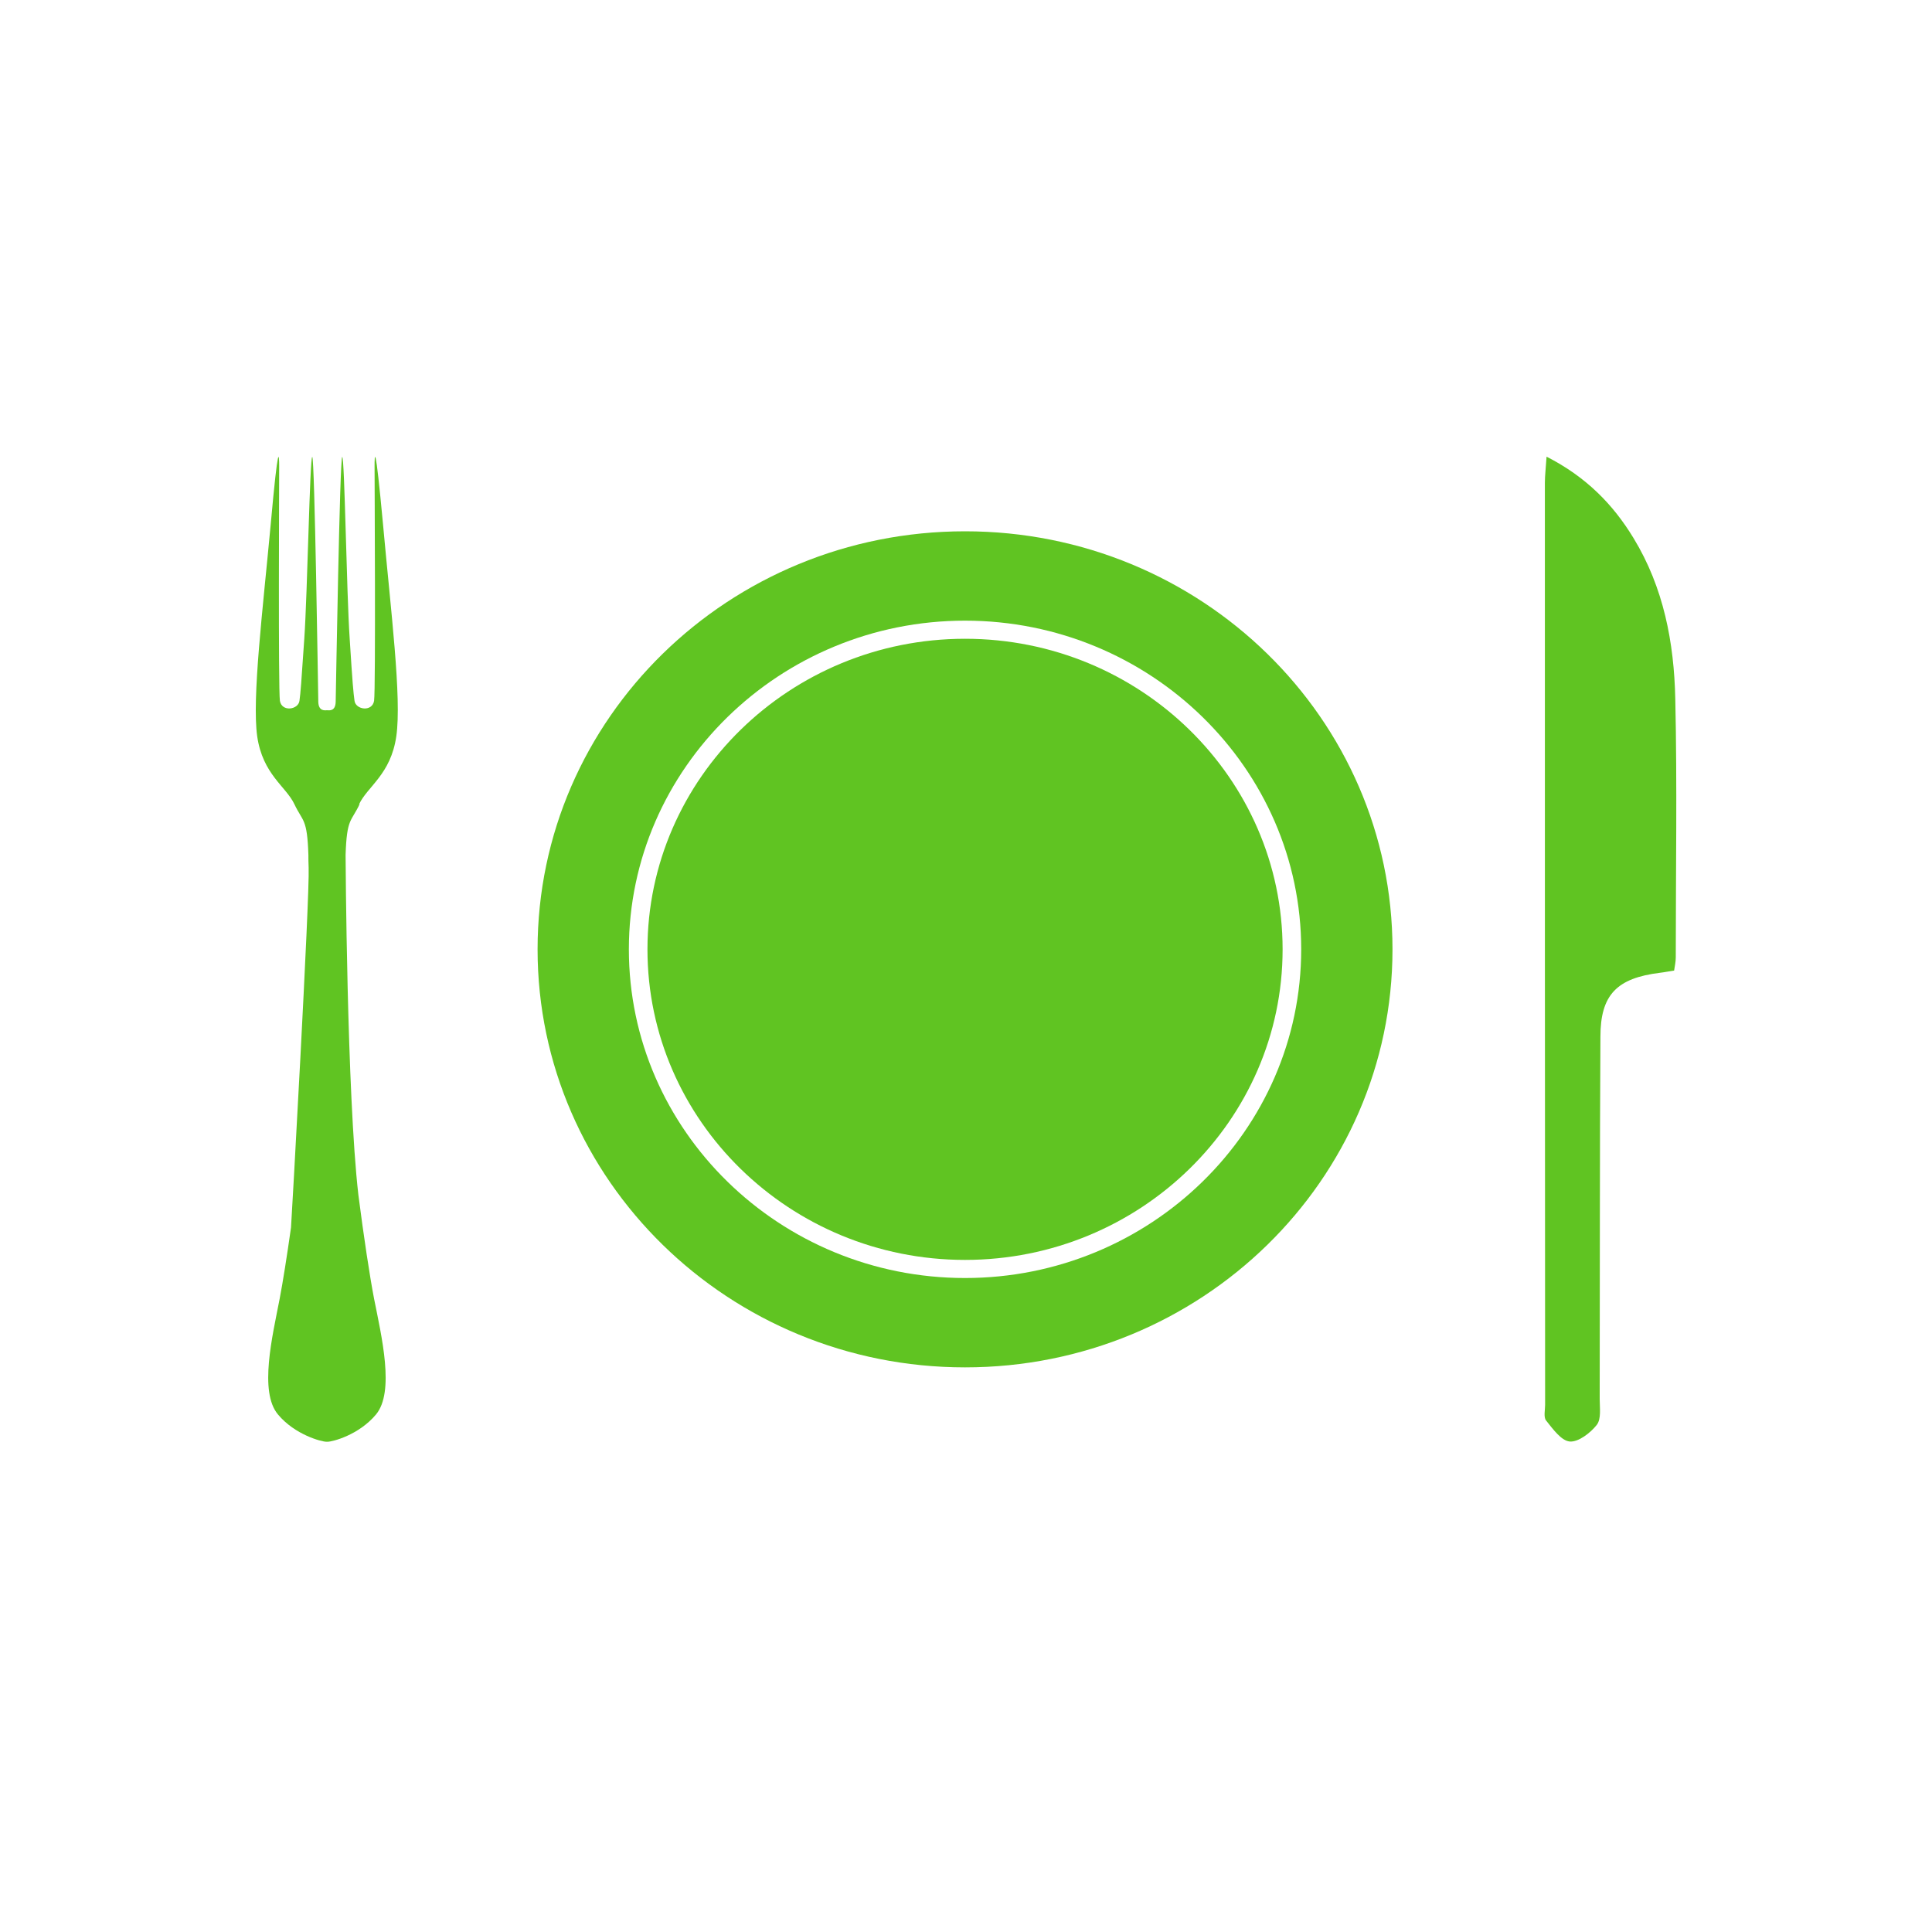
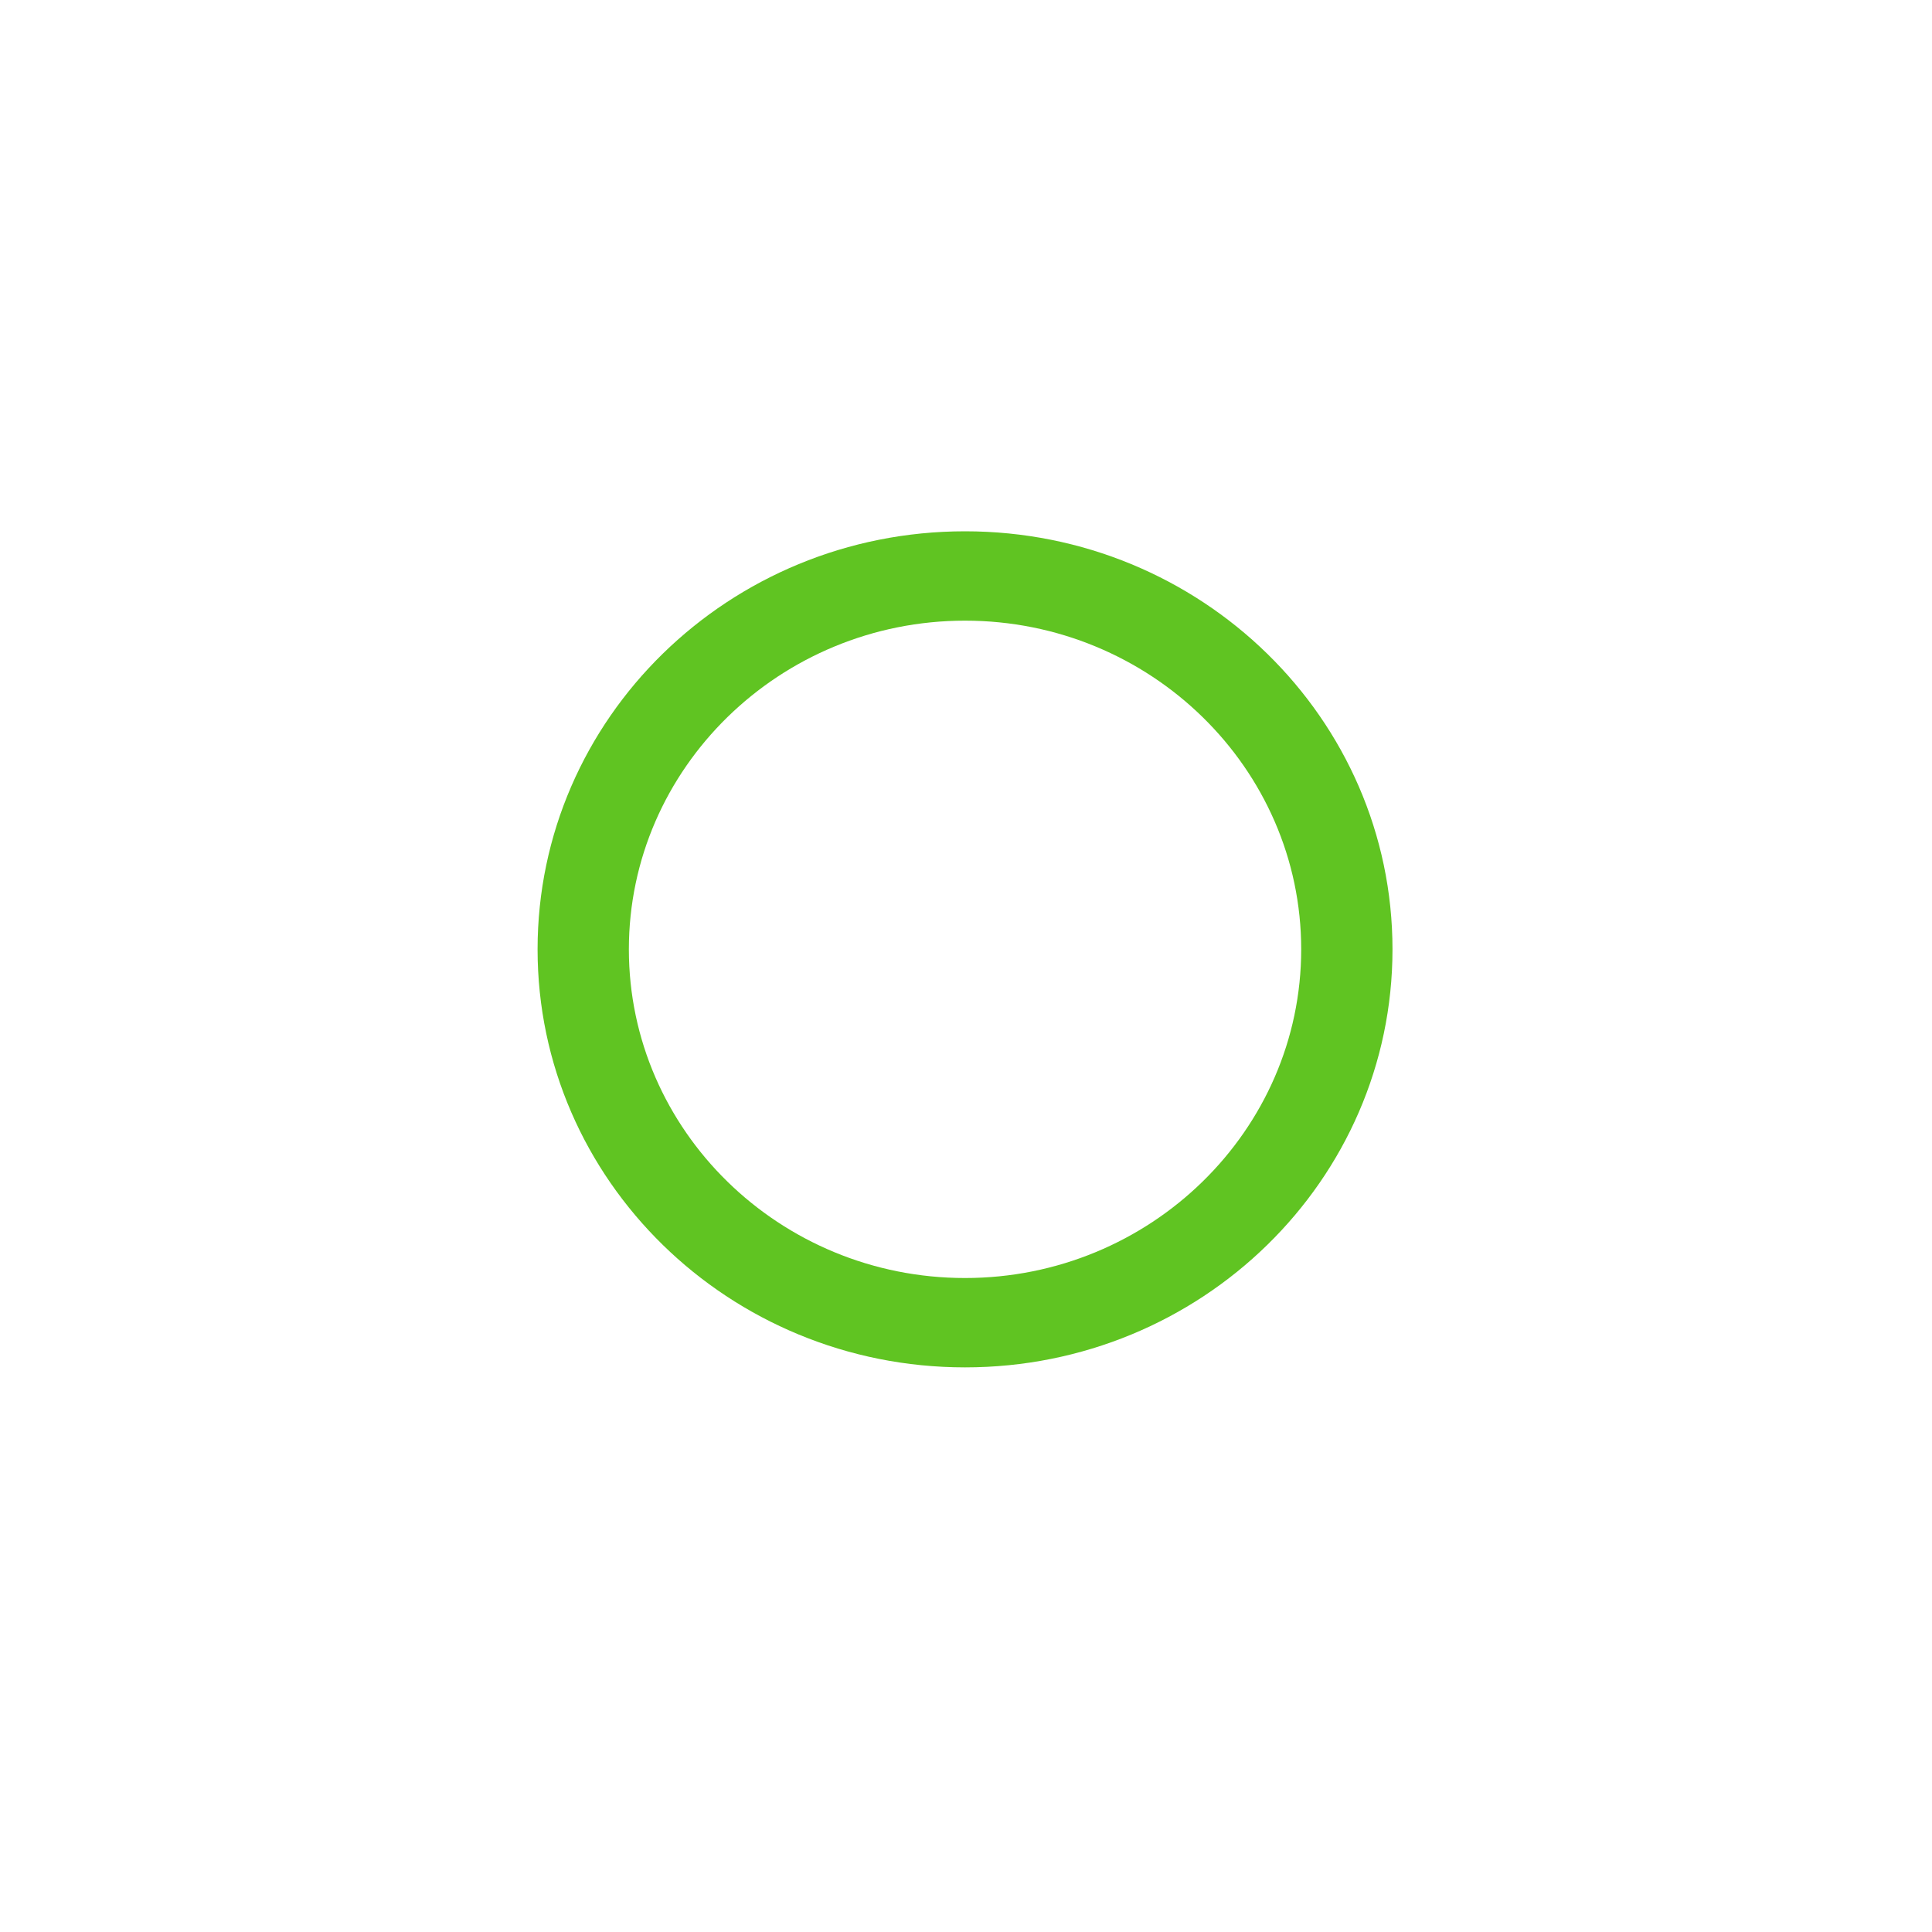
<svg xmlns="http://www.w3.org/2000/svg" id="Imágenes" viewBox="0 0 80 80">
  <defs>
    <style> .cls-1 { fill: #60c422; } </style>
  </defs>
-   <path class="cls-1" d="M69.32,40.2c.03-.2.07-.38.07-.56,0-3.57.06-7.13-.02-10.7-.05-2.33-.48-4.61-1.73-6.66-.85-1.4-1.97-2.54-3.6-3.37-.03.47-.07.78-.07,1.09,0,12.72,0,25.45.01,38.17,0,.22-.07.51.04.65.28.35.63.84.98.87.36.03.86-.36,1.12-.69.19-.25.12-.7.12-1.07.01-5,0-10,.03-15,0-1.74.68-2.43,2.47-2.65.18-.02.36-.06.58-.09Z" />
-   <path class="cls-1" d="M14.87,33.3c.35-.74,1.31-1.23,1.54-2.81.23-1.58-.23-5.23-.55-8.78-.33-3.55-.35-2.89-.35-2.39s.05,9.23-.02,9.7c-.08.47-.76.37-.81,0-.05-.37-.08-.67-.2-2.57-.13-1.9-.21-7.55-.31-7.53-.1.03-.26,9.69-.27,10.14-.01.41-.28.35-.35.35h-.01c-.07,0-.35.06-.36-.35-.01-.46-.15-10.12-.25-10.14-.1-.03-.2,5.63-.33,7.53-.13,1.9-.15,2.2-.2,2.57-.05.37-.73.47-.81,0-.07-.47-.03-9.2-.03-9.7s-.03-1.16-.35,2.39c-.33,3.55-.78,7.2-.56,8.78.23,1.58,1.19,2.07,1.54,2.81.35.74.53.57.58,2.1,0,.14,0,.32.01.53h0c.05,1.17-.72,14.86-.73,14.9-.17,1.2-.34,2.27-.47,2.95-.3,1.55-.86,3.85-.07,4.79.7.84,1.8,1.13,2.01,1.13h.04c.21,0,1.3-.28,2.01-1.13.78-.94.23-3.23-.08-4.79-.18-.93-.43-2.59-.65-4.3-.48-4.16-.53-14.08-.53-14.08.05-1.53.23-1.36.58-2.1Z" />
  <g>
-     <path class="cls-1" d="M39.96,26.45c-7.25,0-13.15,5.77-13.15,12.86s5.9,12.86,13.15,12.86,13.15-5.77,13.15-12.86-5.9-12.86-13.15-12.86Z" />
    <path class="cls-1" d="M39.96,22c-9.78,0-17.7,7.75-17.7,17.31s7.93,17.31,17.7,17.31,17.7-7.75,17.7-17.31-7.93-17.31-17.7-17.31ZM39.96,52.92c-7.68,0-13.92-6.11-13.92-13.61s6.25-13.61,13.92-13.61,13.92,6.11,13.92,13.61-6.25,13.61-13.92,13.61Z" />
  </g>
</svg>